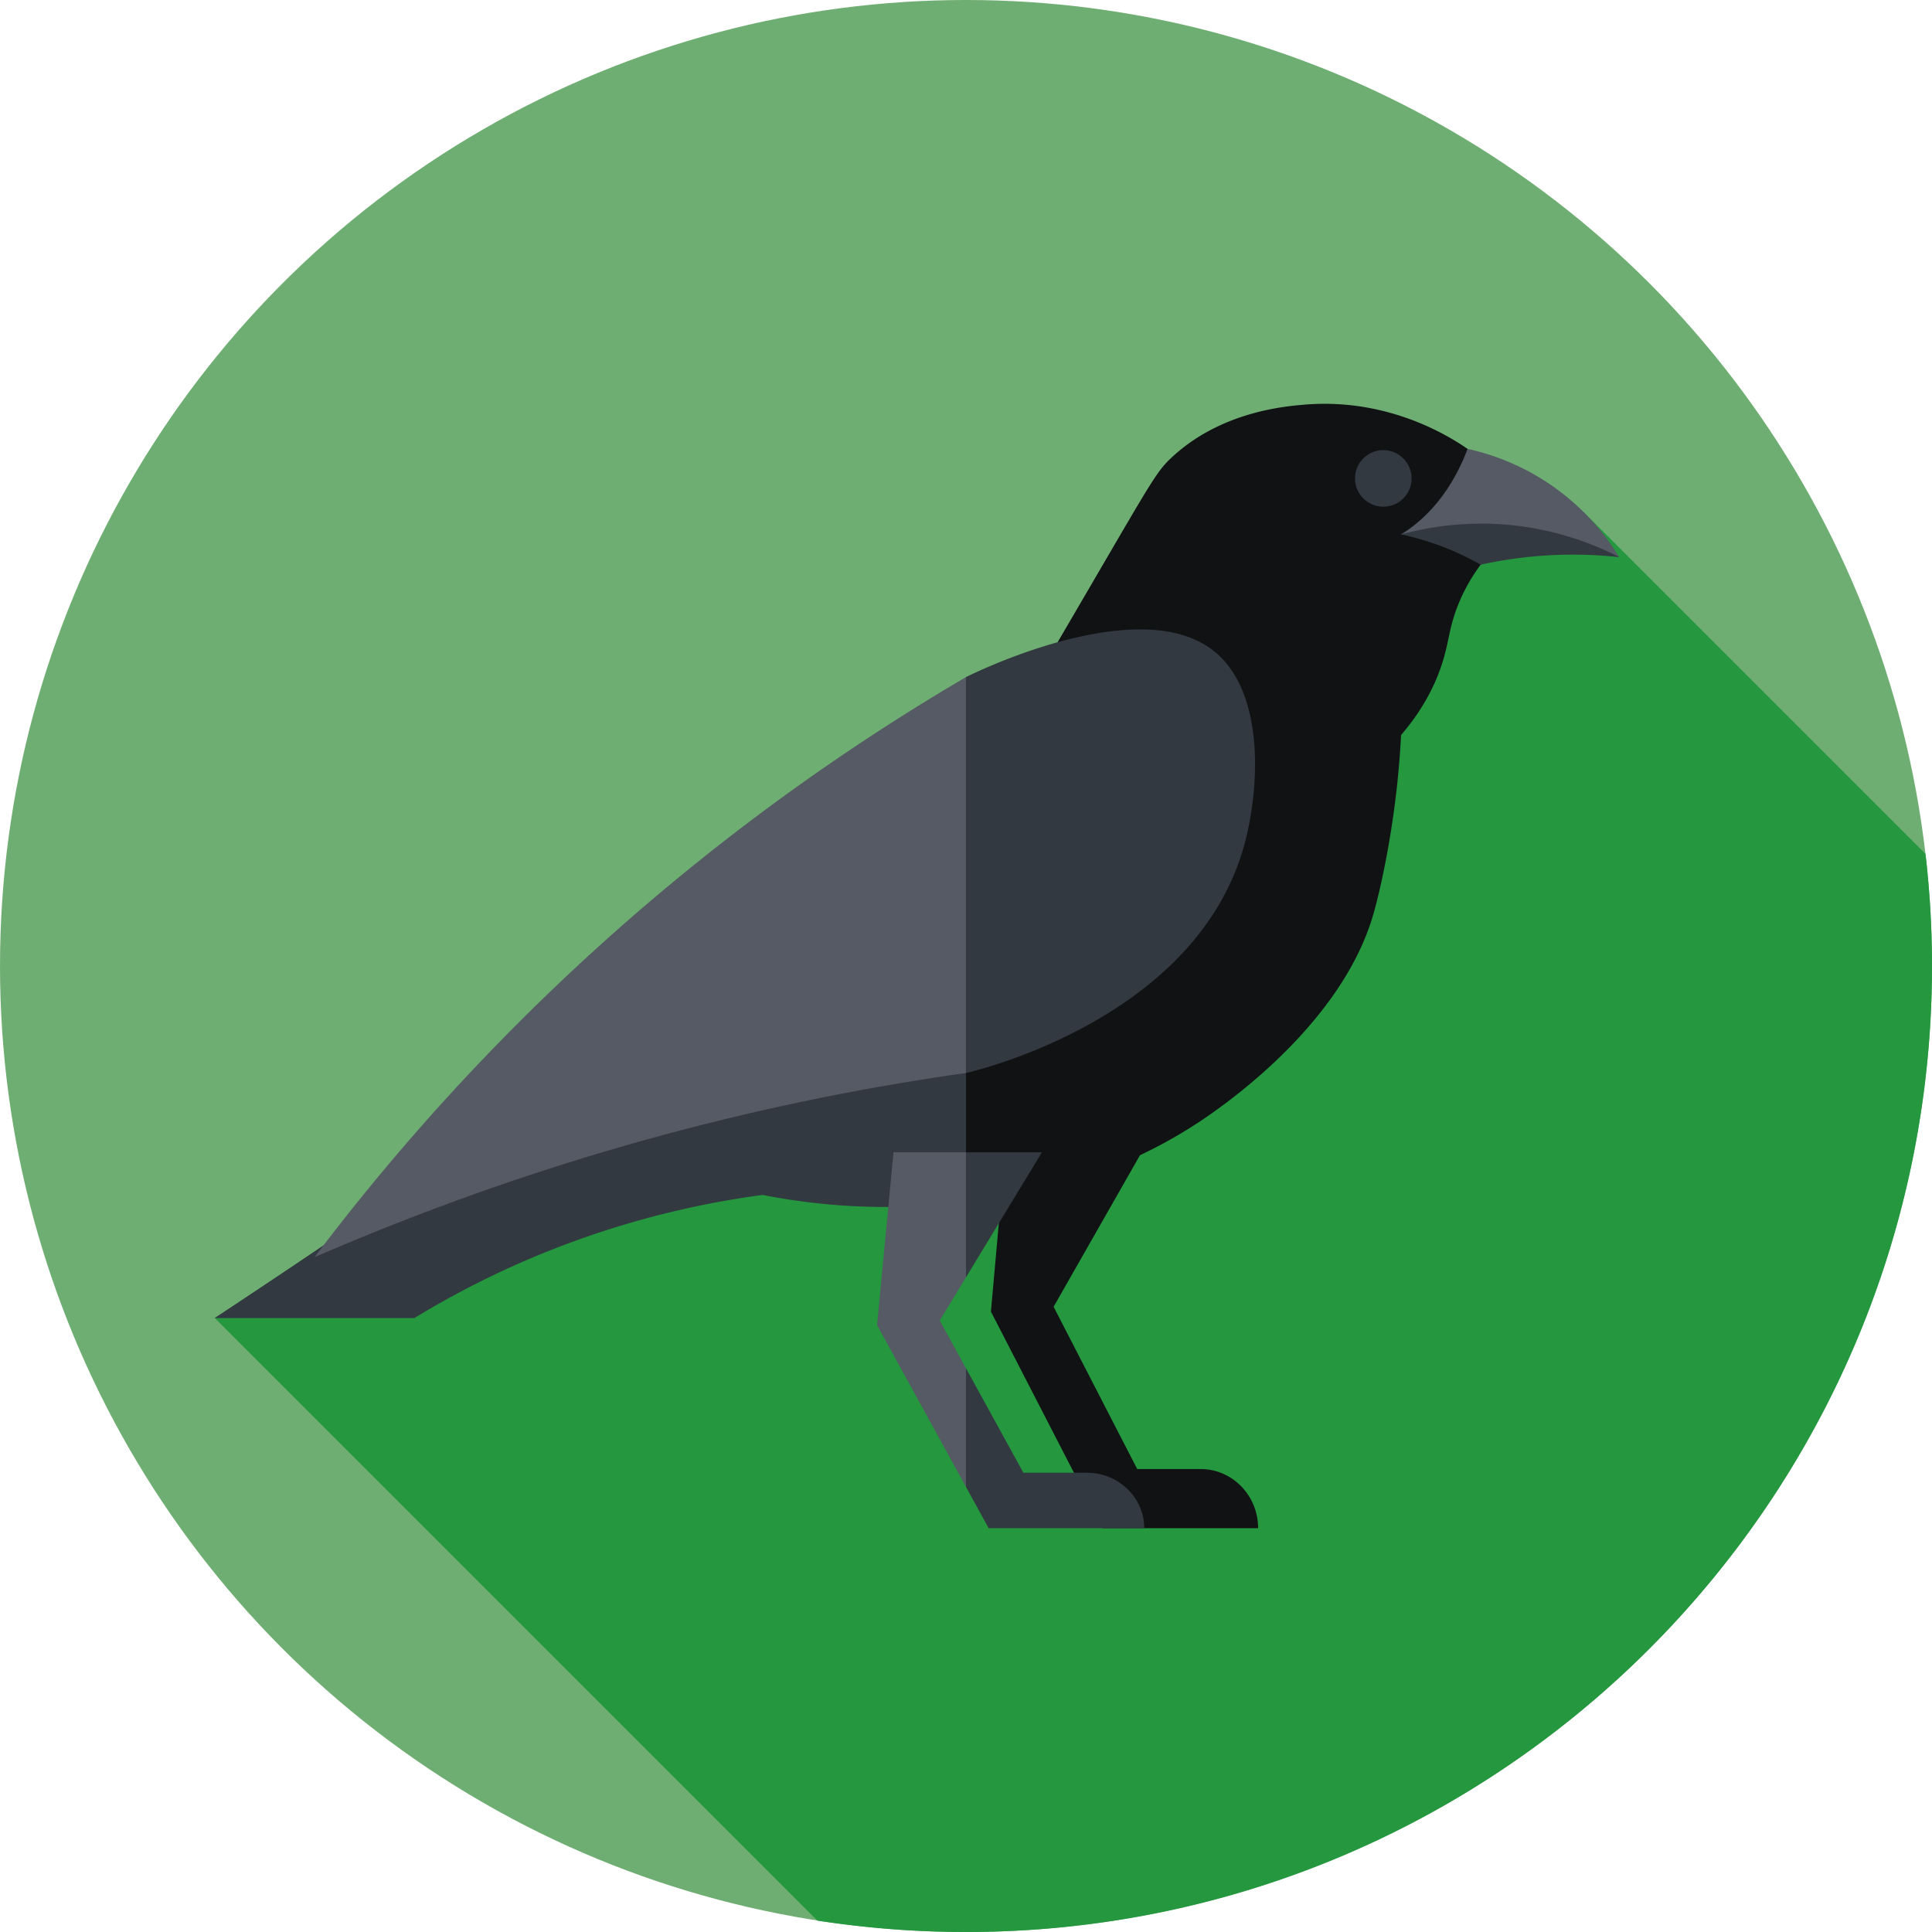
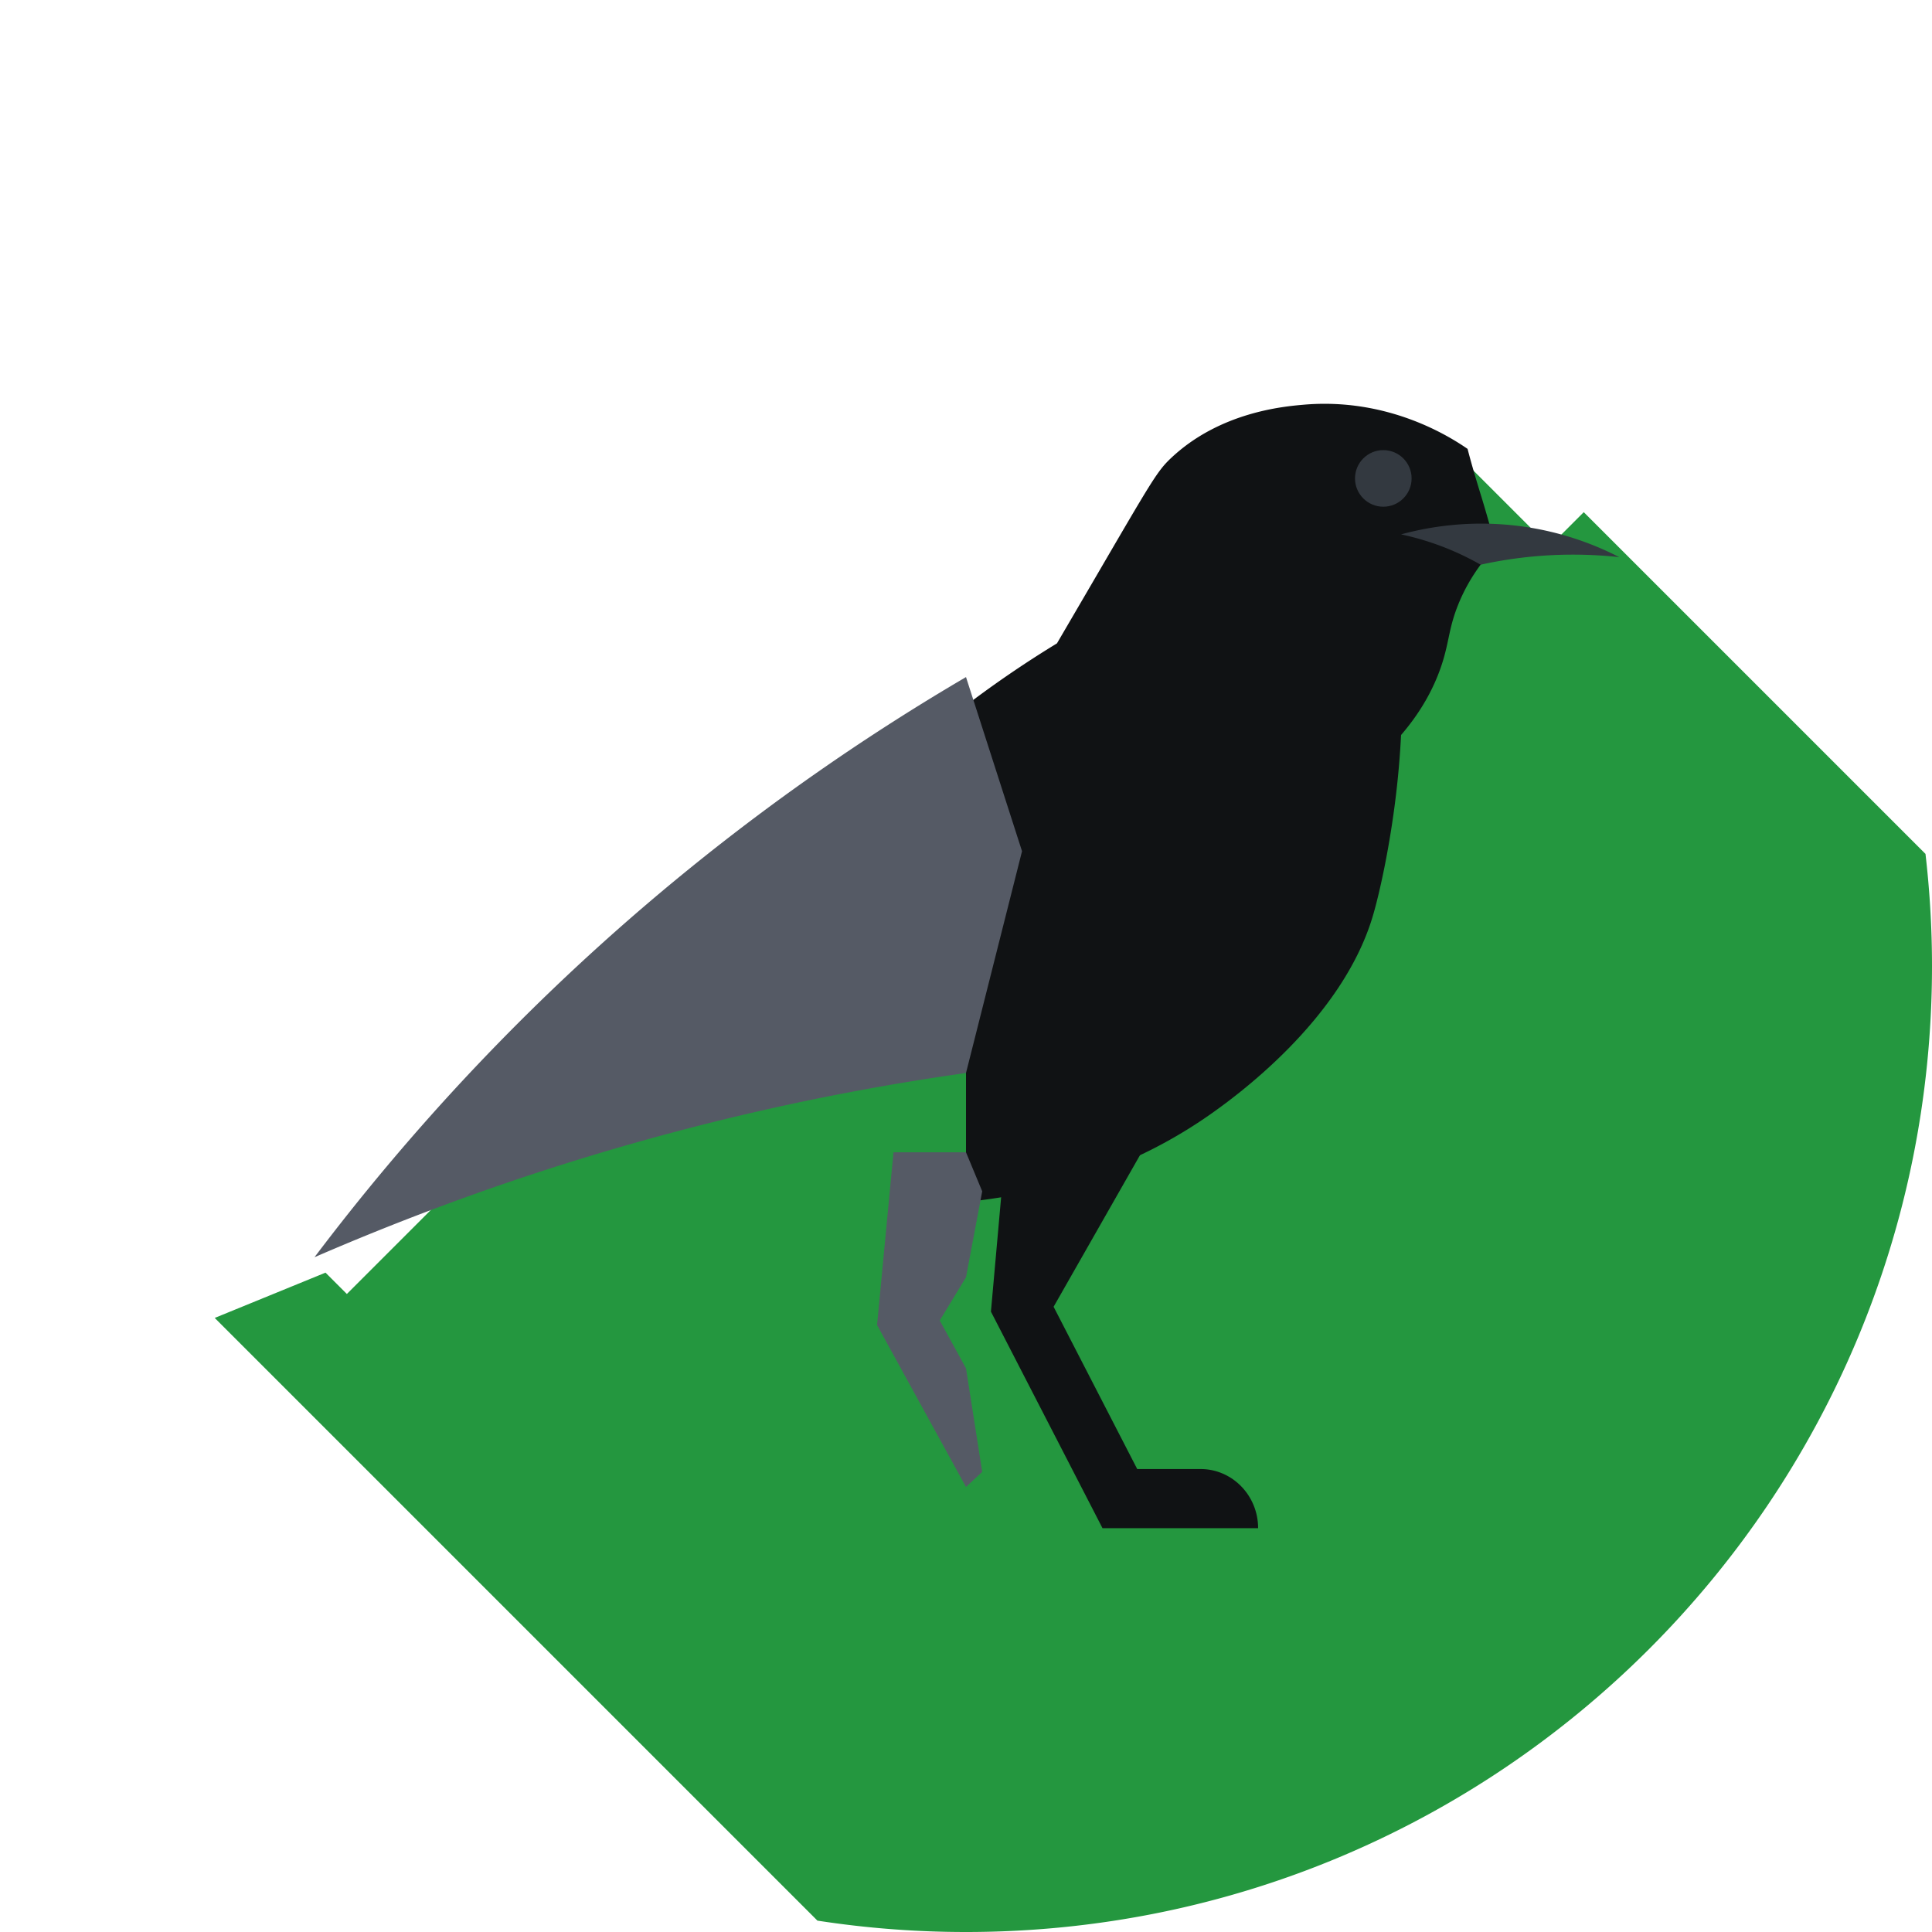
<svg xmlns="http://www.w3.org/2000/svg" version="1.1" width="512" height="512" x="0" y="0" viewBox="0 0 512 512" style="enable-background:new 0 0 512 512" xml:space="preserve" class="">
  <g>
-     <circle cx="256" cy="256" r="256" fill="#6fae72" opacity="1" data-original="#ff6c52" class="" />
    <path fill="#24973f" d="m410.604 144.839-20.581-20.581-153.997 153.997-39.721-39.721L91.921 342.918l-5.655-5.655-29.362 12.002 159.721 159.721A257.894 257.894 0 0 0 256 512c141.385 0 256-114.615 256-256 0-10.048-.599-19.956-1.725-29.702l-90.565-90.565z" opacity="1" data-original="#ff432e" class="" />
    <path fill="#101214" d="M333.415 404.991h-41.236l-29.573-57.394 4.354-48.812h39.334l-27.078 47.521 22.155 42.999h16.778c8.431 0 15.266 7.023 15.266 15.686z" opacity="1" data-original="#101214" />
-     <path fill="#333940" d="M246.121 194.785c-22.334 18.562-35.972 35.682-39.358 39.782-15.776 19.104-44.716 45.252-149.886 114.728h52.941a237.705 237.705 0 0 1 35.538-17.765 238.426 238.426 0 0 1 56.764-14.863c11.456 2.259 28.121 4.331 48 2.471 1.794-.168 3.763-.358 5.879-.591l23.62-70.135L256 186.938a285.572 285.572 0 0 0-9.879 7.847z" opacity="1" data-original="#333940" class="" />
    <path fill="#101214" d="M363.768 242.902c1.75-5.834 4.912-19.701 6.588-35.882.529-5.111.796-9.354.941-12.235 5.84-6.781 8.762-12.981 10.353-17.412 2.427-6.763 2.091-10.349 4.706-16.941 2.864-7.22 7.015-12.363 10.059-15.569-1.25-4.318-2.43-8.656-3.748-12.954-1.25-4.074-2.499-8.149-3.748-12.954-4.775-3.293-21.1-13.667-43.503-11.699-5.284.464-22.134 1.943-35.059 14.118-3.726 3.51-5.074 5.975-20.941 33.176-3.897 6.681-7.188 12.313-9.316 15.953a284.689 284.689 0 0 0-24.099 16.435v131.609c15.479-1.71 39.046-5.839 62.944-21.997 8.541-5.776 36.611-26.263 44.823-53.648z" opacity="1" data-original="#101214" />
    <circle cx="366.591" cy="126.785" r="7.5" fill="#333940" opacity="1" data-original="#333940" class="" />
-     <path fill="#555a65" d="m402.412 144.21 26.709 3.438c-2.957-4.836-8.846-13.024-19.059-19.765a62.992 62.992 0 0 0-21.144-8.928c-1.255 3.351-3.362 8.02-6.798 12.629-3.981 5.34-8.086 8.371-10.823 10.033z" opacity="1" data-original="#555a65" class="" />
    <path fill="#333940" d="M383.945 145.53a73.55 73.55 0 0 1 8.441 4.121 113.759 113.759 0 0 1 36.736-2.004 80.2 80.2 0 0 0-25.18-8.059c-14.171-2.05-25.81.166-32.644 2.028a73.574 73.574 0 0 1 12.647 3.914z" opacity="1" data-original="#333940" class="" />
    <path fill="#555a65" d="M182.882 230.059c-43.623 35.366-76.063 72.03-99.535 103.116 40.971-17.761 88.482-33.649 142.182-43.795a659.201 659.201 0 0 1 30.47-5.021l14.848-58.778L256 179.432a589.28 589.28 0 0 0-73.118 50.627z" opacity="1" data-original="#555a65" class="" />
-     <path fill="#333940" d="M329.706 224.059c4.099-14.777 5.783-41.112-8.471-51.882-18.182-13.739-55.622 2.893-61.468 5.49a102.566 102.566 0 0 0-3.768 1.766V284.36c4.751-1.109 61.177-15.133 73.707-60.301z" opacity="1" data-original="#333940" class="" />
    <path fill="#555a65" d="M249.042 349.946 256 338.492l4.294-22.786L256 305.373h-19.215l-4.354 45.784L256 394.061l4.294-4.002L256 362.614z" opacity="1" data-original="#555a65" class="" />
    <g fill="#333940">
-       <path d="M276.12 305.373H256v33.119zM303.24 404.991c0-8.126-6.835-14.713-15.267-14.713h-16.778L256 362.614v31.447l6.004 10.93z" fill="#333940" opacity="1" data-original="#333940" class="" />
-     </g>
+       </g>
  </g>
</svg>